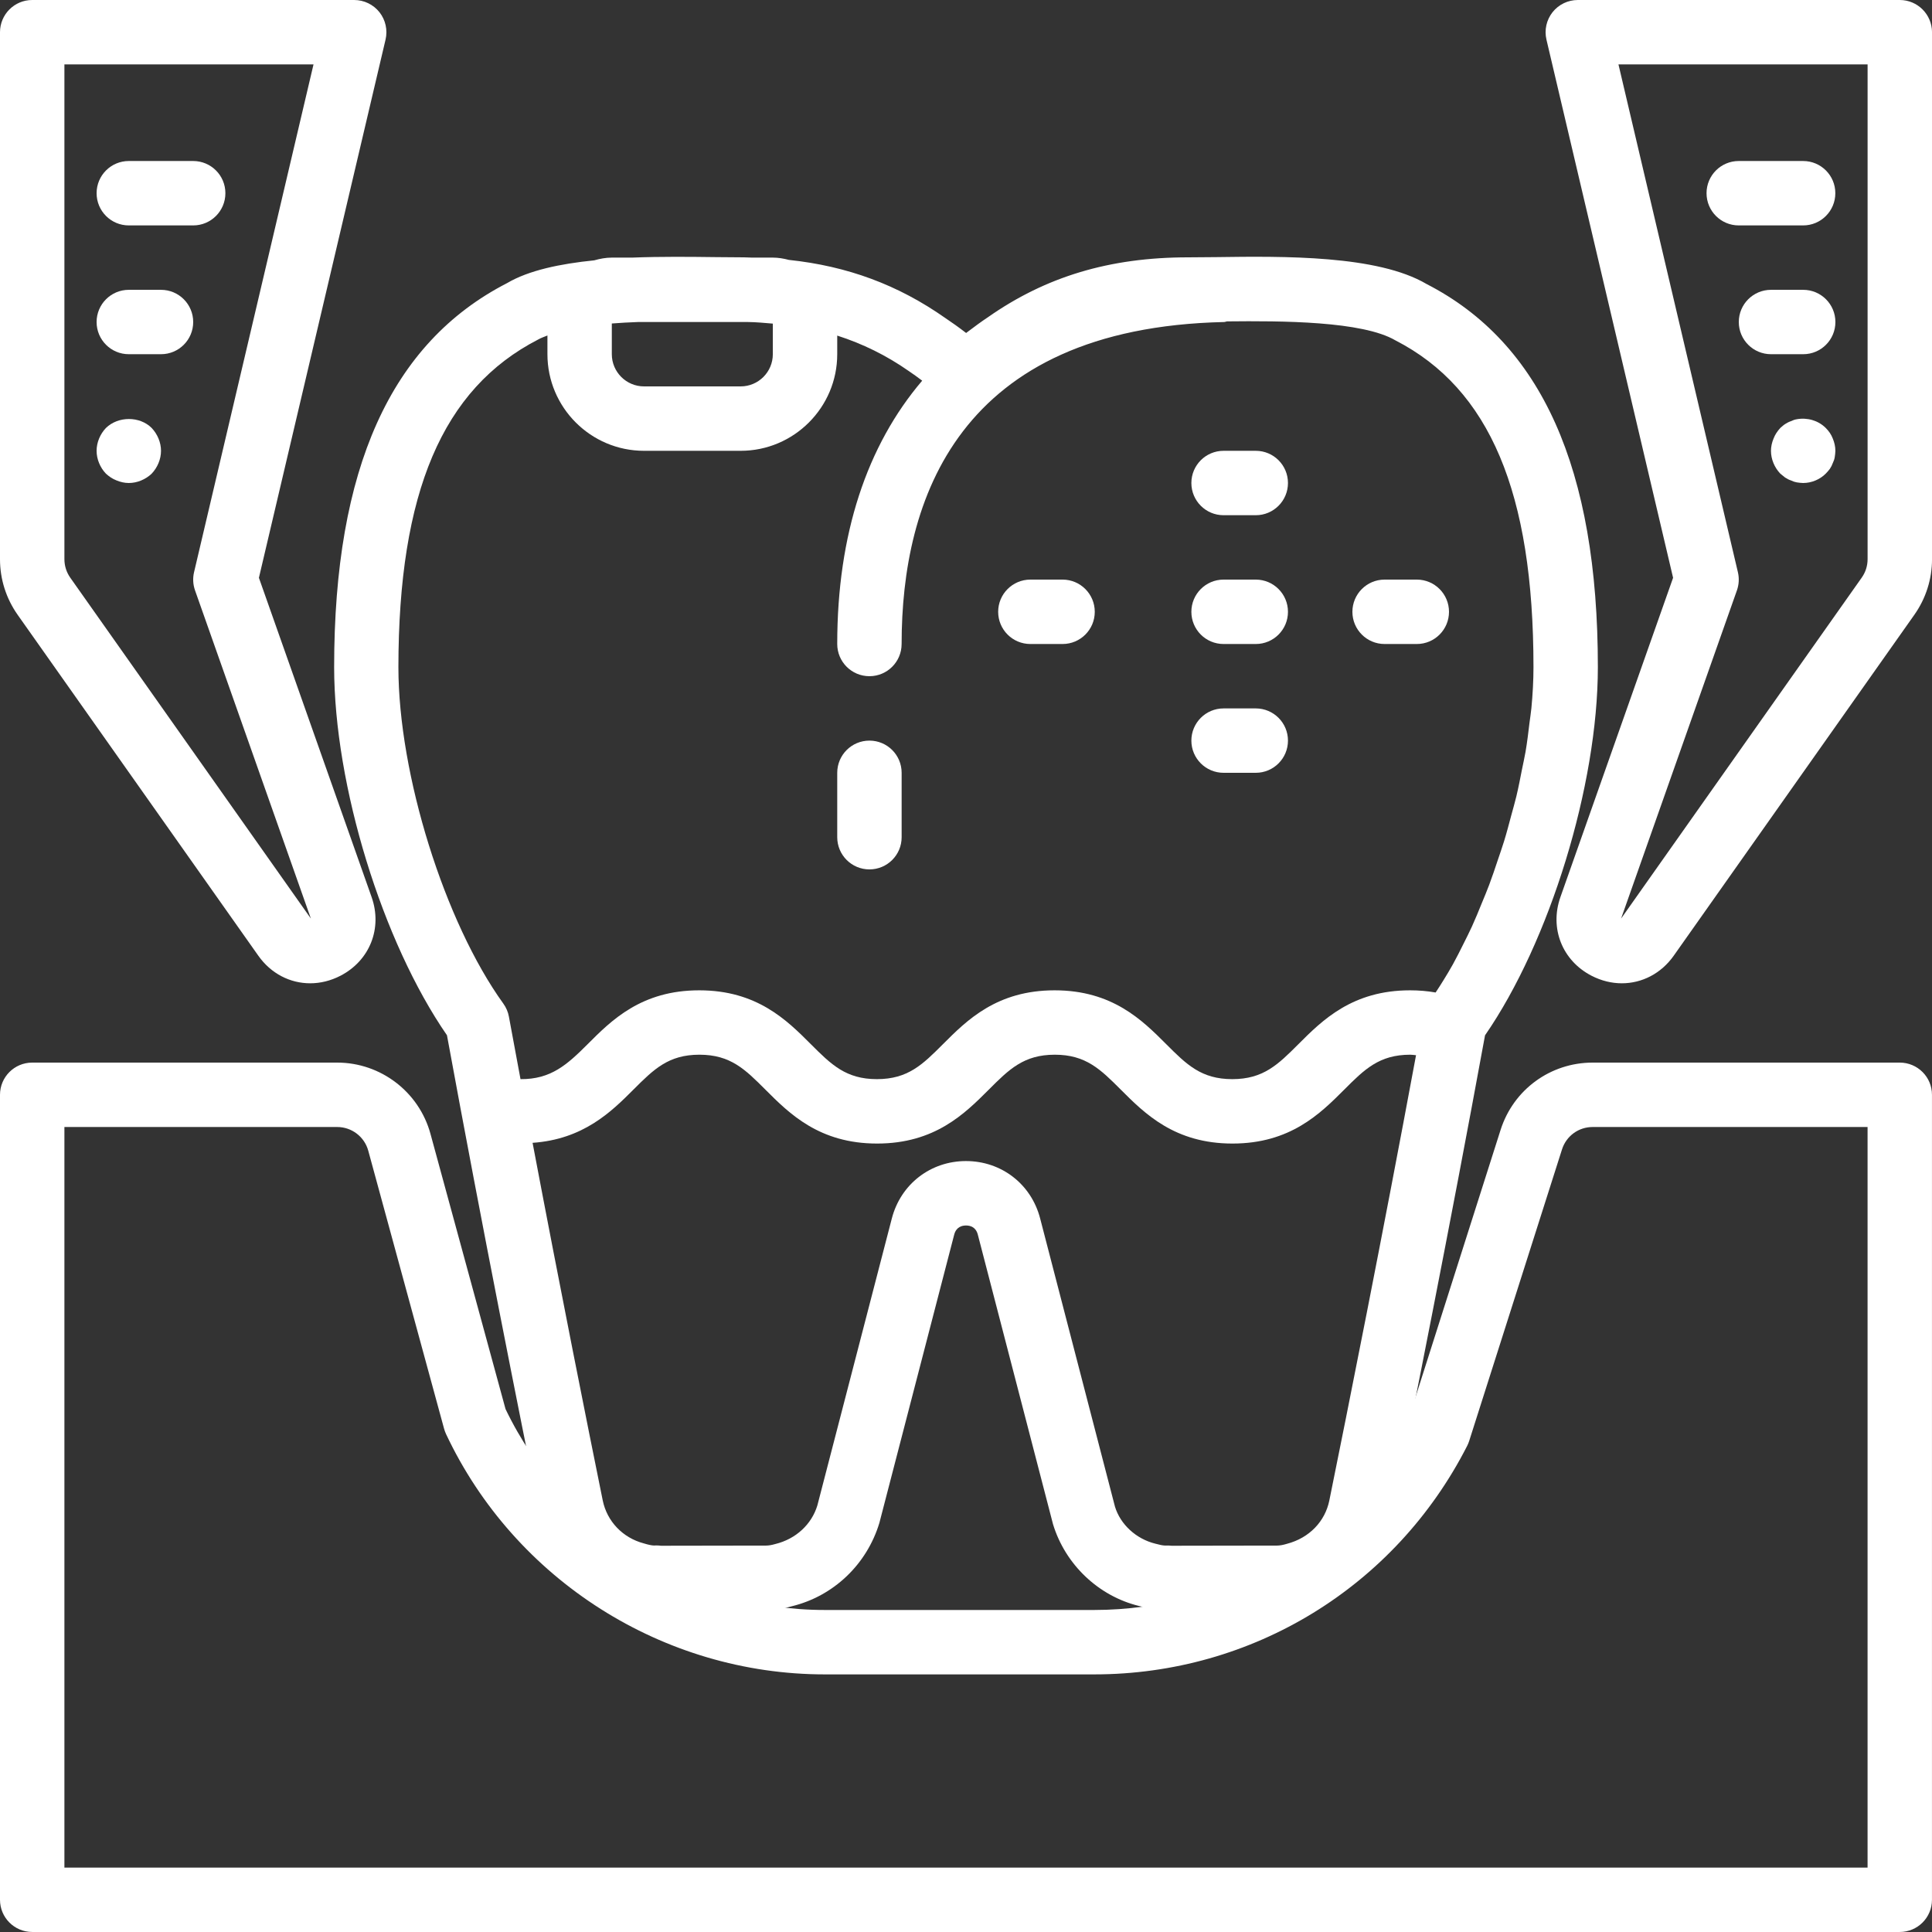
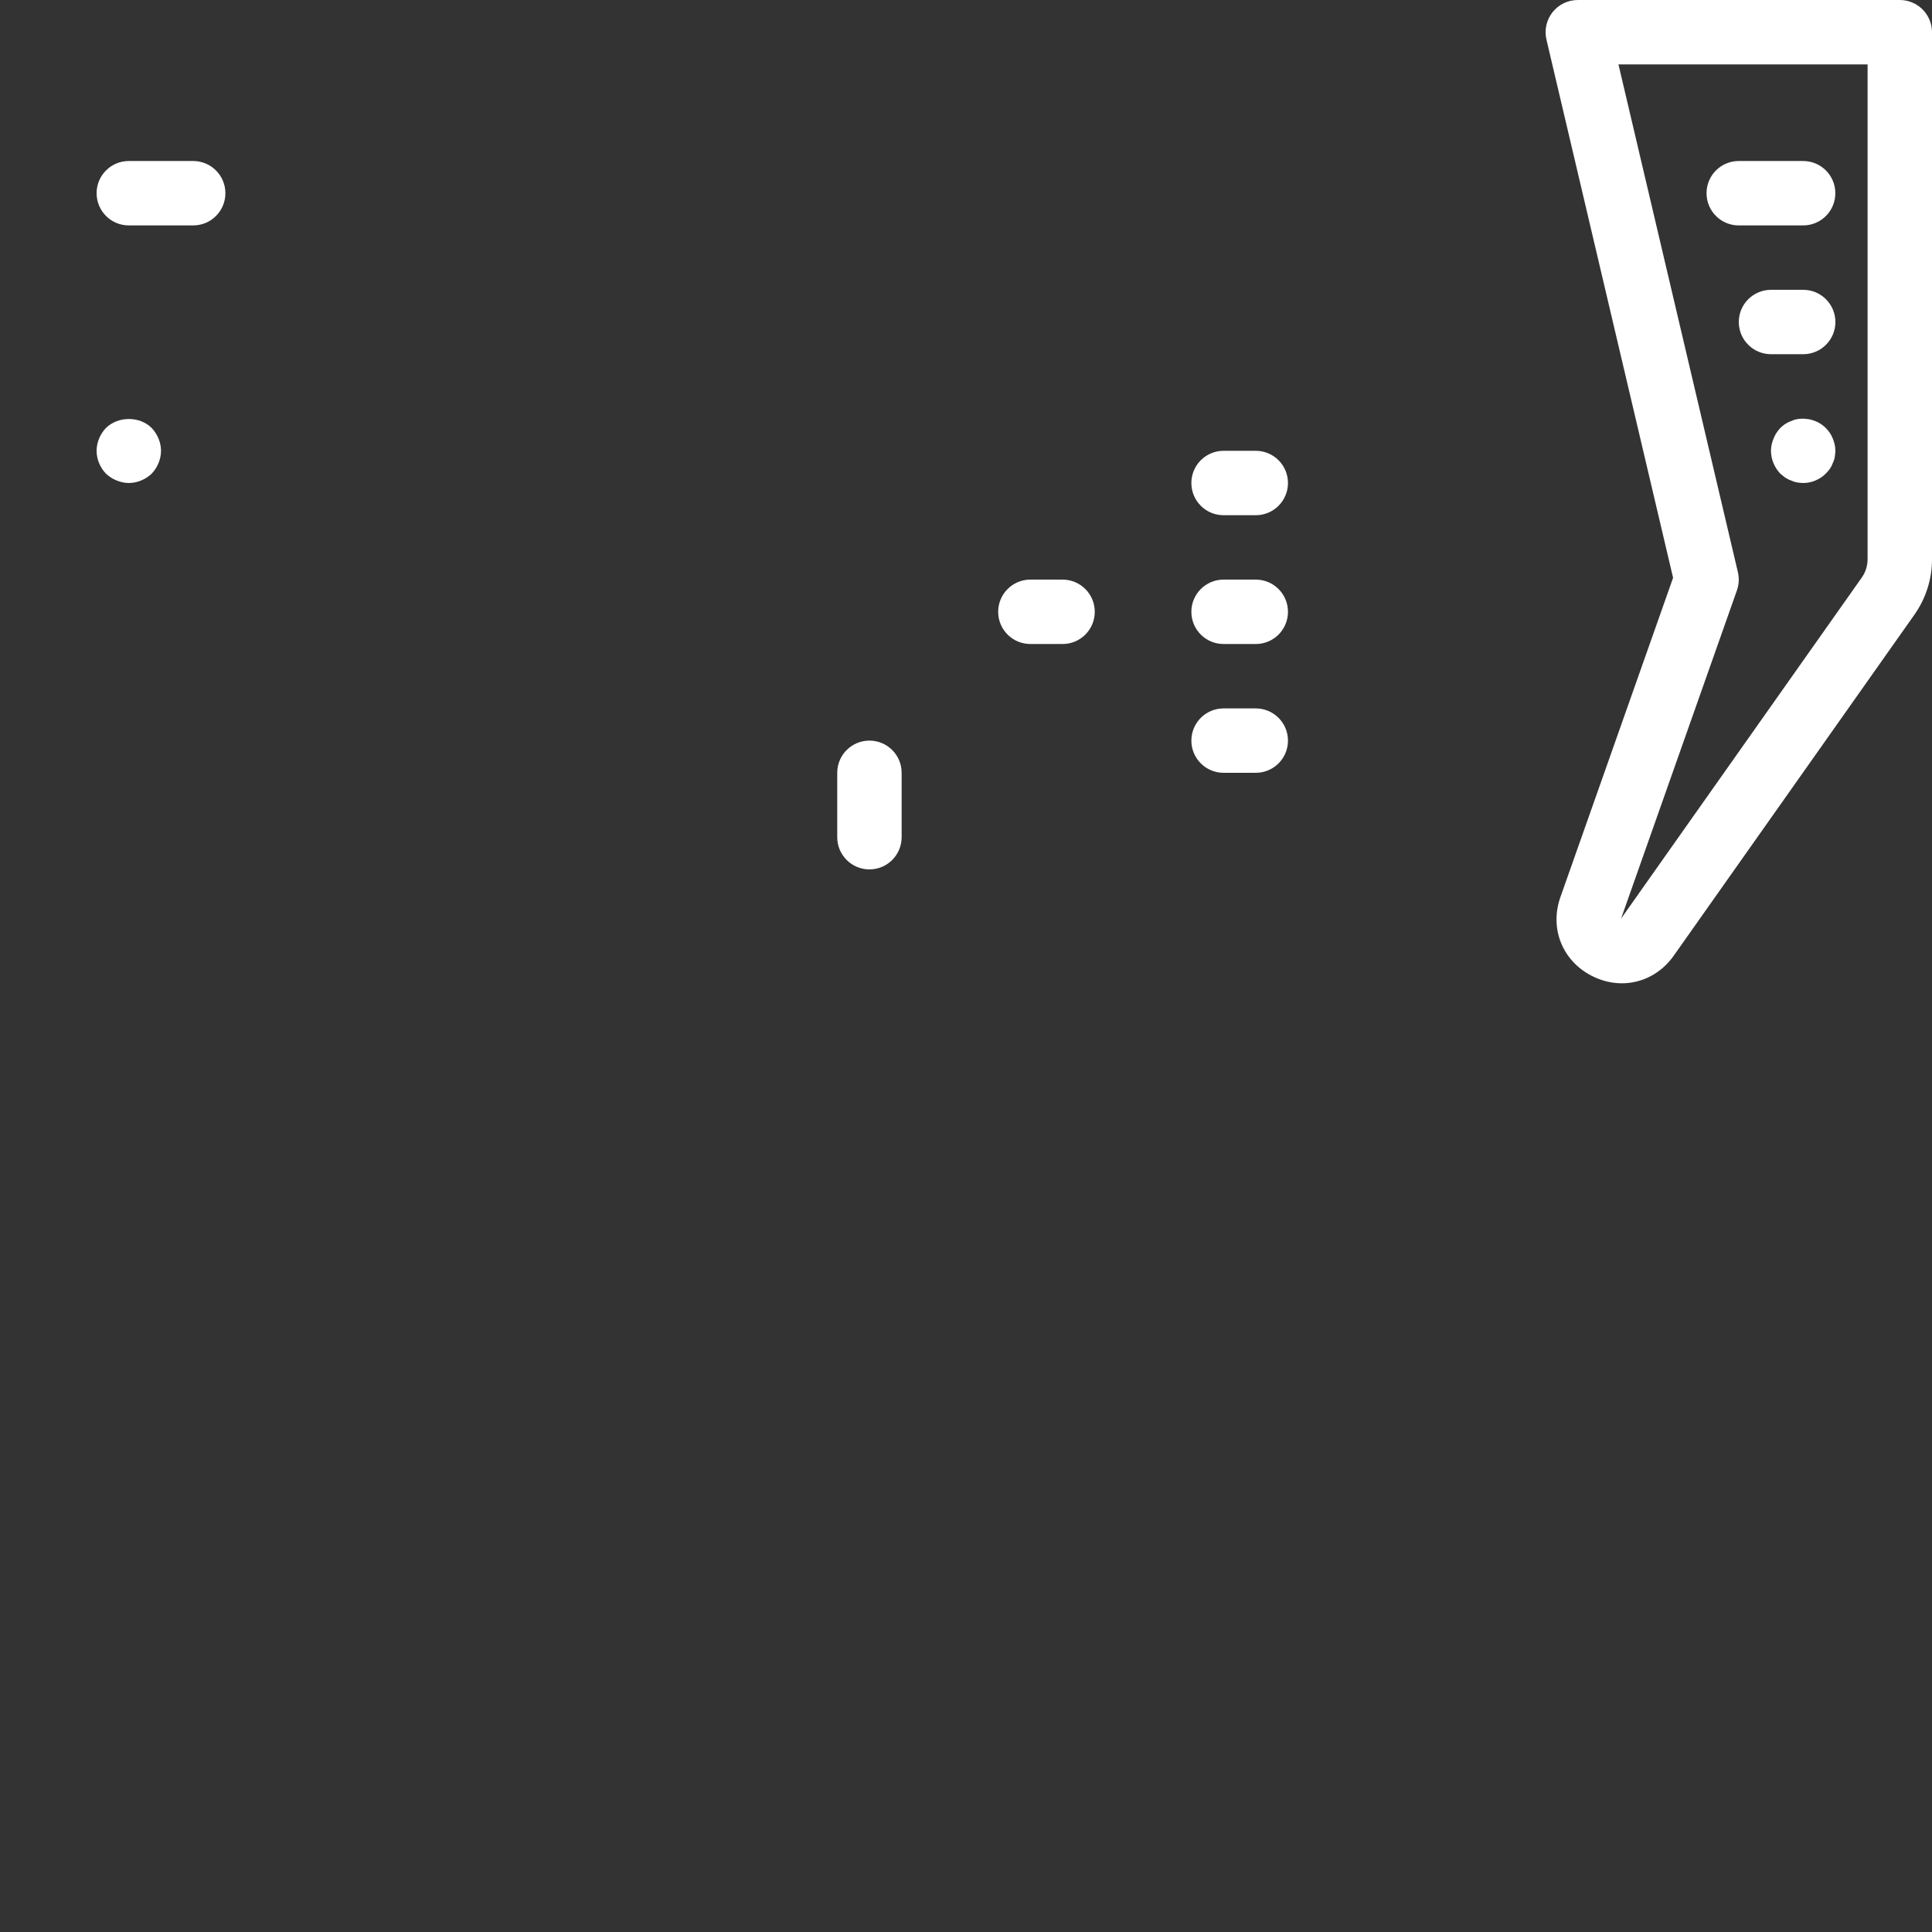
<svg xmlns="http://www.w3.org/2000/svg" width="80" height="80" viewBox="0 0 80 80" fill="none">
  <rect x="0" y="0" width="80" height="80" fill="#333333" stroke="none" />
  <g clip-path="url(#clip0_1358_305)">
-     <path d="M78.665 44H65.947C64.198 44 62.666 45.12 62.136 46.787L58.326 58.756C55.791 63.638 50.814 66.666 45.307 66.666H34.153C28.535 66.666 23.36 63.405 20.933 58.346L17.824 46.947C17.349 45.212 15.764 44 13.964 44H1.333C0.596 44 0 44.597 0 45.333V78.666C0 79.402 0.596 79.999 1.333 79.999H78.665C79.403 79.999 79.999 79.402 79.999 78.666V45.333C79.999 44.597 79.403 44 78.665 44ZM77.332 77.333H2.667V46.667H13.964C14.564 46.667 15.092 47.071 15.249 47.648L18.389 59.162C18.41 59.237 18.437 59.31 18.469 59.38C21.314 65.426 27.47 69.333 34.153 69.333H45.307C51.858 69.333 57.775 65.708 60.751 59.873C60.784 59.809 60.811 59.741 60.834 59.672L64.679 47.595C64.855 47.04 65.364 46.667 65.948 46.667H77.332V77.333Z" fill="white" />
    <path d="M36.001 30.667C35.264 30.667 34.668 31.264 34.668 32V34.667C34.668 35.403 35.264 36 36.001 36C36.739 36 37.335 35.403 37.335 34.667V32C37.335 31.264 36.739 30.667 36.001 30.667Z" fill="white" />
-     <path d="M59.074 11.762C57.045 10.563 53.169 10.607 50.341 10.647C49.926 10.652 49.541 10.656 49.198 10.656C45.95 10.656 43.303 11.454 40.902 13.14C40.633 13.318 40.376 13.508 40.074 13.736L40.005 13.788C39.712 13.562 39.421 13.354 39.136 13.164C37.184 11.794 35.09 11.019 32.666 10.762C32.452 10.706 32.232 10.667 32.001 10.667H31.134C31.024 10.666 30.917 10.656 30.805 10.656C30.461 10.656 30.076 10.652 29.662 10.647C28.597 10.634 27.384 10.619 26.18 10.667H25.334C25.08 10.667 24.84 10.714 24.606 10.78C23.194 10.923 21.893 11.194 20.997 11.723C16.179 14.199 13.836 19.4 13.836 27.624C13.836 32.515 15.832 38.999 18.508 42.868C19.98 50.898 21.538 58.696 22.341 62.654C22.723 64.53 24.118 65.999 25.933 66.474C26.324 66.593 26.686 66.656 27.122 66.658C27.168 66.663 27.217 66.666 27.252 66.666L31.609 66.661C32.073 66.695 32.41 66.621 32.79 66.511C34.508 66.093 35.889 64.789 36.413 63.061L39.511 51.124C39.594 50.81 39.822 50.745 40.001 50.745C40.179 50.745 40.409 50.81 40.49 51.125L43.603 63.113C44.113 64.79 45.494 66.093 47.162 66.499C47.558 66.612 47.922 66.666 48.278 66.666C48.317 66.666 48.366 66.666 48.399 66.666L52.749 66.659C52.794 66.663 52.841 66.666 52.877 66.666C53.257 66.666 53.647 66.603 54.018 66.49C55.882 66.001 57.278 64.533 57.659 62.657C58.462 58.697 60.02 50.901 61.492 42.87C64.168 39.001 66.164 32.517 66.164 27.627C66.166 19.4 63.823 14.199 59.074 11.762ZM25.334 13.395C25.689 13.368 26.048 13.347 26.413 13.334H30.968C31.325 13.338 31.661 13.372 32.001 13.4V14.667C32.001 15.402 31.404 16 30.668 16H26.668C25.932 16 25.334 15.402 25.334 14.667V13.395ZM55.046 62.126C54.87 62.998 54.217 63.682 53.293 63.925C53.126 63.975 52.994 63.999 52.879 63.999C52.83 63.999 52.785 63.999 52.749 63.999L48.521 64.006C48.441 63.998 48.329 63.992 48.233 63.998C48.137 63.993 48.021 63.97 47.843 63.921C47.038 63.724 46.391 63.117 46.169 62.389L43.07 50.453C42.702 49.032 41.468 48.077 39.999 48.077C38.532 48.077 37.298 49.032 36.929 50.453L33.845 62.338C33.608 63.117 32.961 63.725 32.106 63.934C31.952 63.978 31.829 63.999 31.724 63.999C31.676 63.999 31.632 63.999 31.602 63.999L27.378 64.006C27.32 63.999 27.238 63.993 27.173 63.993C27.142 63.993 27.113 63.994 27.078 63.997C26.974 63.992 26.849 63.966 26.661 63.909C25.786 63.679 25.133 62.995 24.957 62.125C24.322 58.997 23.216 53.465 22.053 47.322C24.146 47.176 25.3 46.049 26.226 45.121C27.068 44.28 27.674 43.673 28.961 43.673C30.248 43.673 30.856 44.281 31.697 45.123C32.69 46.116 33.926 47.352 36.318 47.352C38.71 47.352 39.946 46.116 40.94 45.123C41.781 44.281 42.389 43.673 43.677 43.673C44.963 43.673 45.571 44.281 46.413 45.123C47.406 46.116 48.642 47.352 51.034 47.352C53.426 47.352 54.665 46.116 55.658 45.123C56.499 44.281 57.107 43.673 58.397 43.673C58.483 43.673 58.554 43.689 58.635 43.694C57.235 51.234 55.805 58.39 55.046 62.126ZM63.334 29.924C63.286 30.32 63.24 30.715 63.171 31.121C63.13 31.364 63.071 31.611 63.023 31.856C62.95 32.228 62.879 32.599 62.79 32.972C62.727 33.235 62.65 33.497 62.579 33.76C62.483 34.117 62.391 34.475 62.282 34.828C62.2 35.096 62.106 35.357 62.018 35.621C61.903 35.963 61.79 36.305 61.664 36.639C61.566 36.901 61.459 37.152 61.354 37.408C61.223 37.729 61.093 38.051 60.953 38.357C60.839 38.605 60.721 38.84 60.602 39.077C60.456 39.369 60.312 39.66 60.16 39.933C60.035 40.16 59.904 40.371 59.775 40.583C59.667 40.76 59.556 40.931 59.446 41.097C59.107 41.037 58.758 41.007 58.389 41.007C55.997 41.007 54.758 42.242 53.765 43.236C52.923 44.077 52.315 44.685 51.026 44.685C49.739 44.685 49.131 44.077 48.29 43.236C47.297 42.242 46.061 41.007 43.669 41.007C41.277 41.007 40.039 42.242 39.046 43.237C38.205 44.078 37.597 44.685 36.31 44.685C35.024 44.685 34.416 44.077 33.574 43.236C32.581 42.242 31.345 41.007 28.953 41.007C26.562 41.007 25.325 42.242 24.333 43.237C23.481 44.089 22.809 44.696 21.553 44.685L21.073 42.099C21.038 41.904 20.959 41.72 20.844 41.56C18.407 38.18 16.497 32.059 16.497 27.624C16.503 20.398 18.317 16.099 22.285 14.058C22.392 13.995 22.536 13.946 22.668 13.892V14.667C22.668 16.872 24.462 18.667 26.668 18.667H30.668C32.873 18.667 34.668 16.872 34.668 14.667V13.896C35.714 14.232 36.696 14.71 37.636 15.368C37.821 15.49 38.004 15.627 38.186 15.763C35.897 18.448 34.668 22.122 34.668 26.667C34.668 27.403 35.264 28 36.001 28C36.738 28 37.334 27.403 37.334 26.667C37.334 20.718 39.651 13.576 50.695 13.334C50.735 13.332 50.769 13.312 50.807 13.308C53.058 13.284 56.417 13.291 57.785 14.096C61.683 16.099 63.498 20.398 63.498 27.625C63.498 28.168 63.467 28.737 63.412 29.321C63.394 29.517 63.358 29.724 63.334 29.924Z" fill="white" />
    <path d="M51.999 18.667H50.665C49.928 18.667 49.332 19.264 49.332 20C49.332 20.736 49.928 21.334 50.665 21.334H51.999C52.736 21.334 53.332 20.736 53.332 20C53.332 19.264 52.736 18.667 51.999 18.667Z" fill="white" />
    <path d="M51.999 29.334H50.665C49.928 29.334 49.332 29.931 49.332 30.667C49.332 31.403 49.928 32 50.665 32H51.999C52.736 32 53.332 31.403 53.332 30.667C53.332 29.931 52.736 29.334 51.999 29.334Z" fill="white" />
    <path d="M43.999 24H42.665C41.928 24 41.332 24.598 41.332 25.334C41.332 26.07 41.928 26.667 42.665 26.667H43.999C44.736 26.667 45.332 26.07 45.332 25.334C45.332 24.598 44.736 24 43.999 24Z" fill="white" />
-     <path d="M58.667 24H57.333C56.596 24 56 24.598 56 25.334C56 26.07 56.596 26.667 57.333 26.667H58.667C59.404 26.667 60 26.07 60 25.334C60 24.598 59.404 24 58.667 24Z" fill="white" />
    <path d="M51.999 24H50.665C49.928 24 49.332 24.598 49.332 25.334C49.332 26.07 49.928 26.667 50.665 26.667H51.999C52.736 26.667 53.332 26.07 53.332 25.334C53.332 24.598 52.736 24 51.999 24Z" fill="white" />
-     <path d="M15.713 0.506C15.46 0.187 15.074 0 14.666 0H1.333C0.596 0 0 0.598 0 1.334V23.153C0 23.984 0.253 24.781 0.732 25.46L10.696 39.573C11.22 40.316 12.013 40.716 12.844 40.716C13.262 40.716 13.69 40.614 14.097 40.404C15.312 39.776 15.842 38.437 15.388 37.148L10.721 23.925L15.965 1.639C16.057 1.243 15.965 0.826 15.713 0.506ZM8.035 23.695C7.976 23.944 7.991 24.203 8.075 24.444L12.873 38.036L2.911 23.923C2.751 23.696 2.667 23.431 2.667 23.153V2.667H12.982L8.035 23.695Z" fill="white" />
    <path d="M6.28 17.721C5.787 17.227 4.893 17.227 4.387 17.721C4.145 17.974 4 18.321 4 18.667C4 19.014 4.145 19.361 4.387 19.614C4.52 19.734 4.653 19.827 4.827 19.894C4.987 19.96 5.16 20 5.333 20C5.68 20 6.027 19.854 6.28 19.614C6.52 19.361 6.667 19.014 6.667 18.667C6.667 18.321 6.52 17.974 6.28 17.721Z" fill="white" />
-     <path d="M6.667 12.001H5.333C4.596 12.001 4 12.598 4 13.334C4 14.07 4.596 14.667 5.333 14.667H6.667C7.404 14.667 8 14.07 8 13.334C8 12.598 7.404 12.001 6.667 12.001Z" fill="white" />
    <path d="M8 6.667H5.333C4.596 6.667 4 7.264 4 8C4 8.736 4.596 9.334 5.333 9.334H8C8.737 9.334 9.333 8.736 9.333 8C9.333 7.264 8.737 6.667 8 6.667Z" fill="white" />
    <path d="M78.666 0H65.333C64.925 0 64.539 0.187 64.287 0.506C64.035 0.826 63.942 1.243 64.035 1.639L69.279 23.925L64.613 37.148C64.158 38.437 64.689 39.777 65.903 40.404C66.311 40.614 66.738 40.716 67.157 40.716C67.986 40.716 68.782 40.316 69.306 39.573L79.267 25.46C79.746 24.781 80.001 23.984 80.001 23.153V1.334C79.999 0.598 79.403 0 78.666 0ZM77.333 23.153C77.333 23.431 77.249 23.696 77.087 23.923L67.126 38.036L71.923 24.444C72.007 24.203 72.022 23.944 71.963 23.695L67.017 2.667H77.333V23.153Z" fill="white" />
    <path d="M75.892 18.16C75.825 17.987 75.732 17.854 75.599 17.72C75.292 17.413 74.839 17.28 74.399 17.36C74.319 17.373 74.239 17.4 74.159 17.44C74.077 17.467 73.999 17.507 73.917 17.56C73.851 17.6 73.784 17.667 73.719 17.72C73.599 17.854 73.505 17.987 73.439 18.16C73.372 18.32 73.332 18.494 73.332 18.667C73.332 19.014 73.477 19.36 73.719 19.613C73.785 19.667 73.852 19.72 73.917 19.773C73.999 19.827 74.077 19.867 74.159 19.893C74.239 19.933 74.319 19.96 74.399 19.974C74.492 19.987 74.584 20 74.665 20C75.012 20 75.359 19.854 75.599 19.613C75.665 19.547 75.719 19.48 75.772 19.413C75.825 19.334 75.864 19.253 75.892 19.174C75.932 19.093 75.959 19.014 75.972 18.933C75.985 18.84 75.999 18.747 75.999 18.667C75.999 18.494 75.959 18.32 75.892 18.16Z" fill="white" />
    <path d="M74.667 12.001H73.333C72.596 12.001 72 12.598 72 13.334C72 14.07 72.596 14.667 73.333 14.667H74.667C75.404 14.667 76 14.07 76 13.334C76 12.598 75.404 12.001 74.667 12.001Z" fill="white" />
    <path d="M74.664 6.667H71.997C71.26 6.667 70.664 7.264 70.664 8C70.664 8.736 71.26 9.334 71.997 9.334H74.664C75.401 9.334 75.997 8.736 75.997 8C75.997 7.264 75.401 6.667 74.664 6.667Z" fill="white" />
  </g>
  <defs>
    <clipPath id="clip0_1358_305">
      <rect width="80" height="80" fill="white" />
    </clipPath>
  </defs>
</svg>